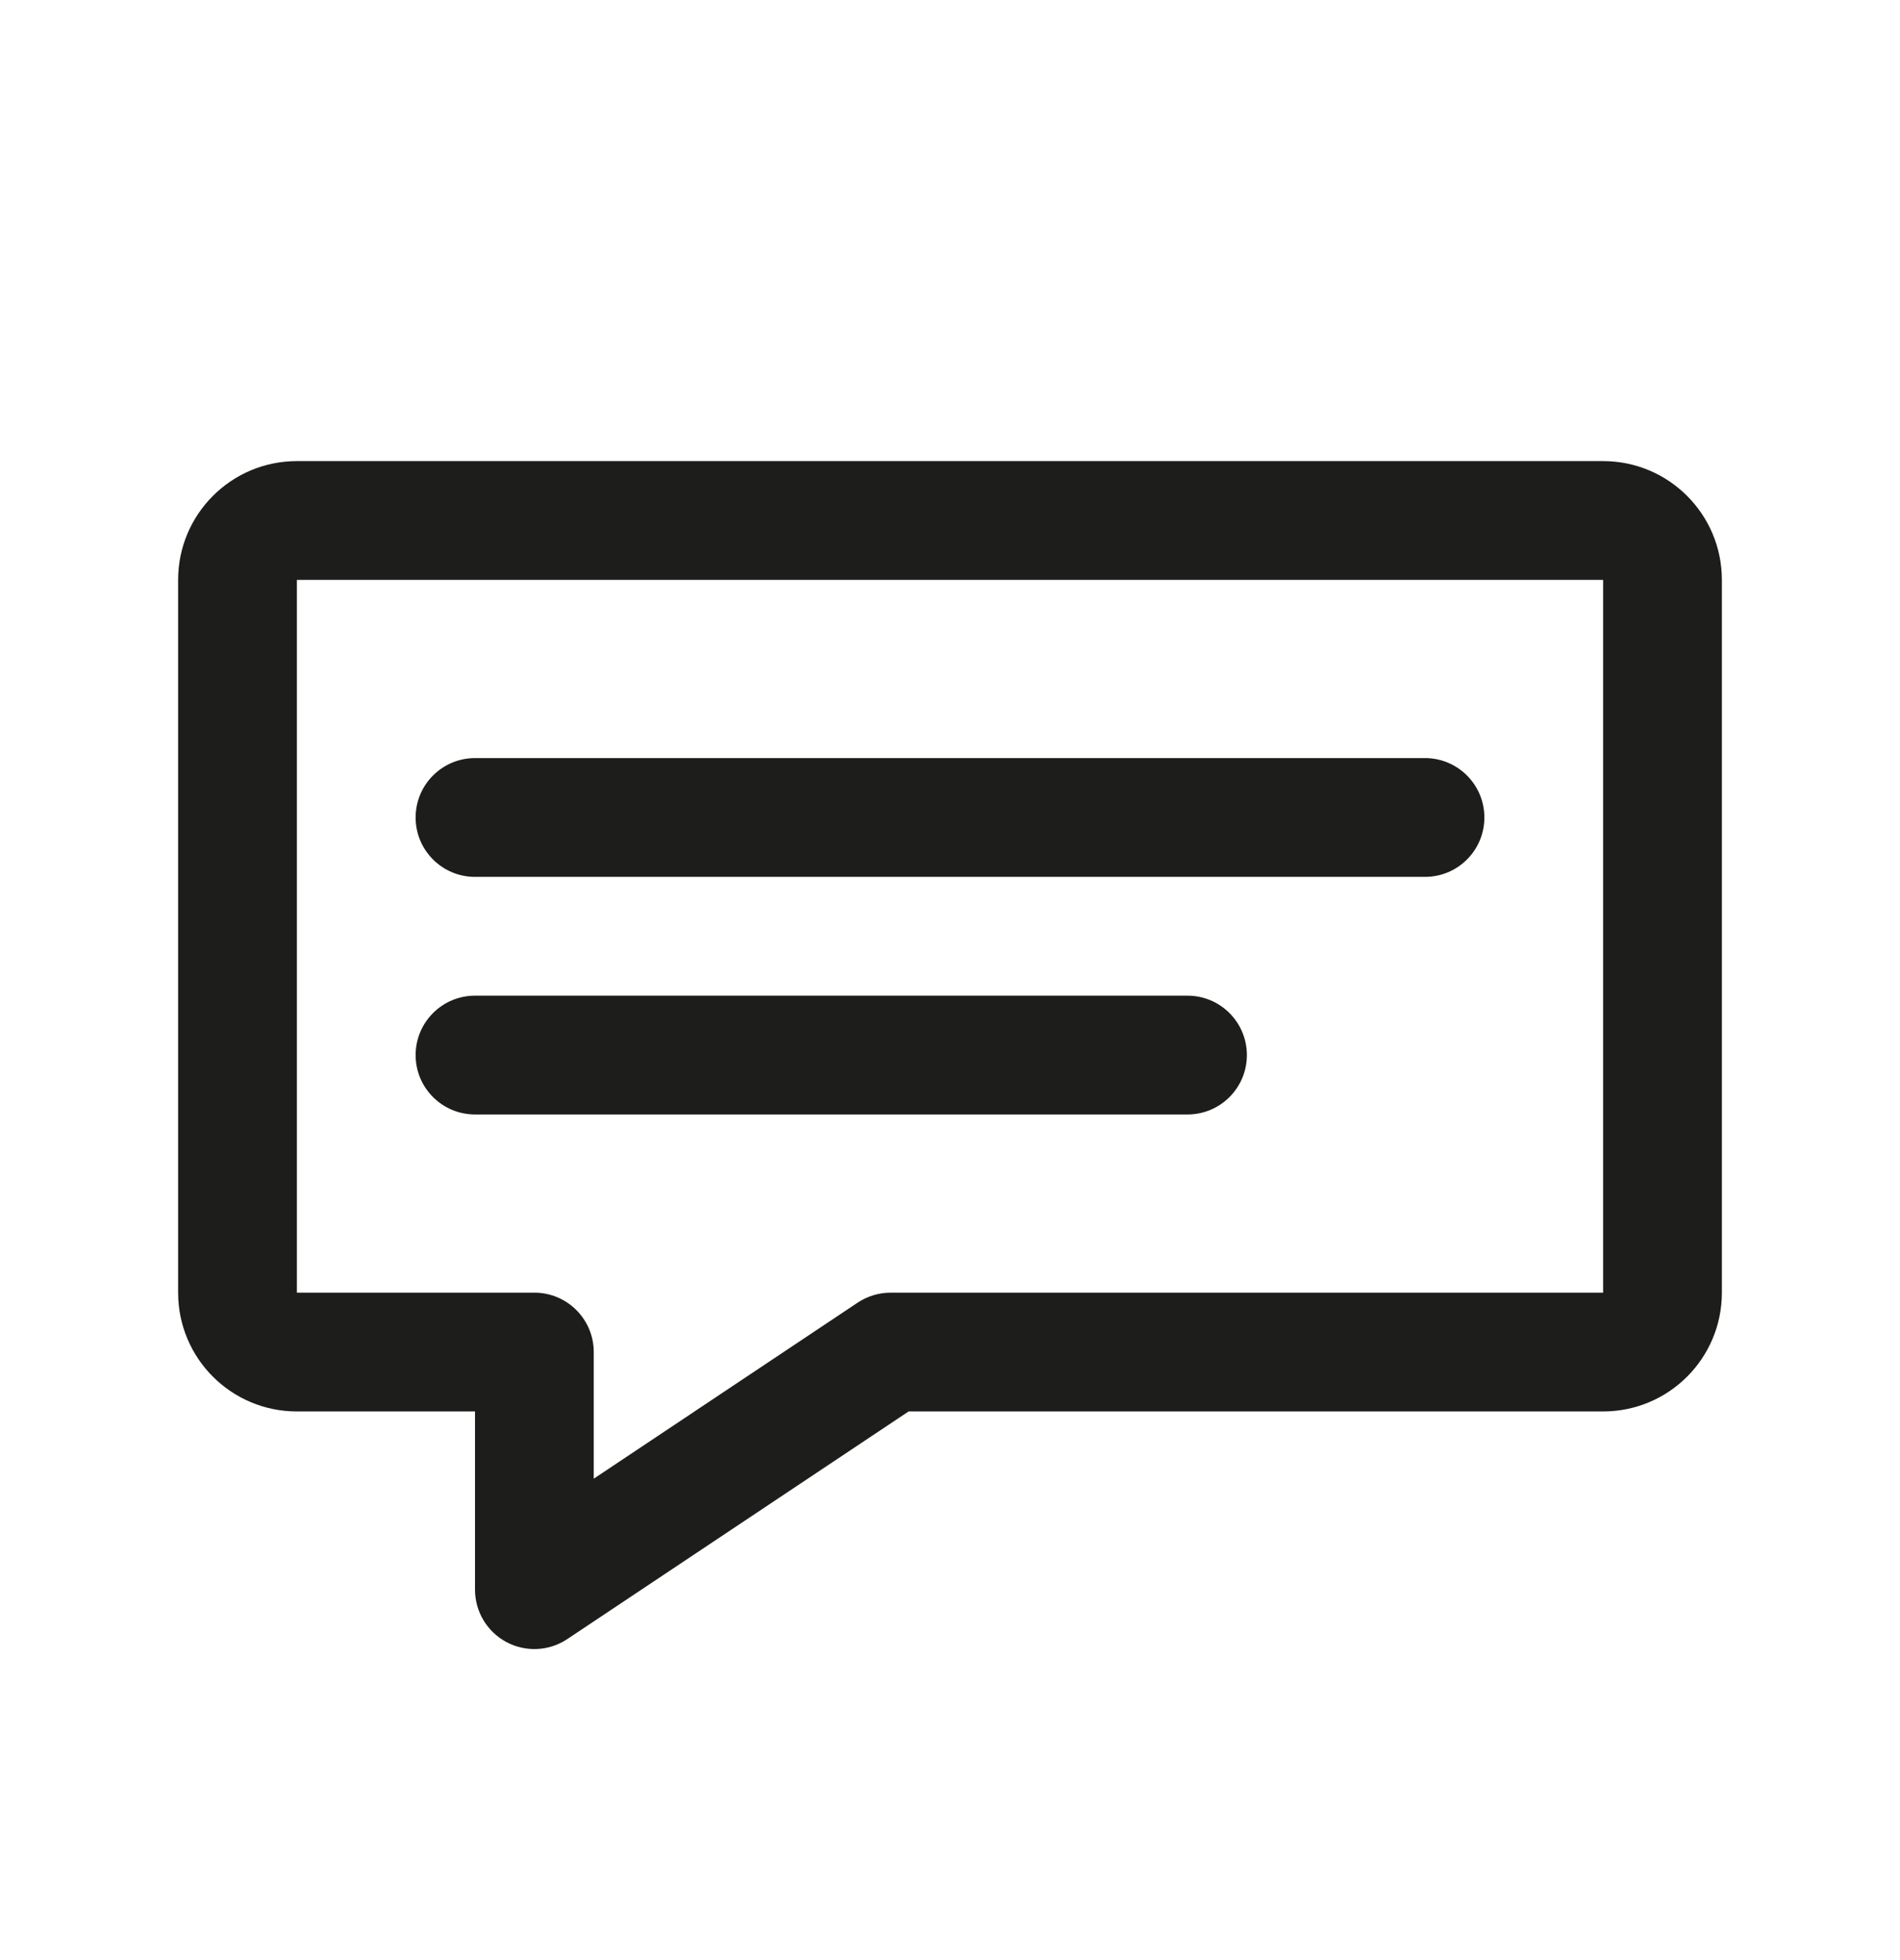
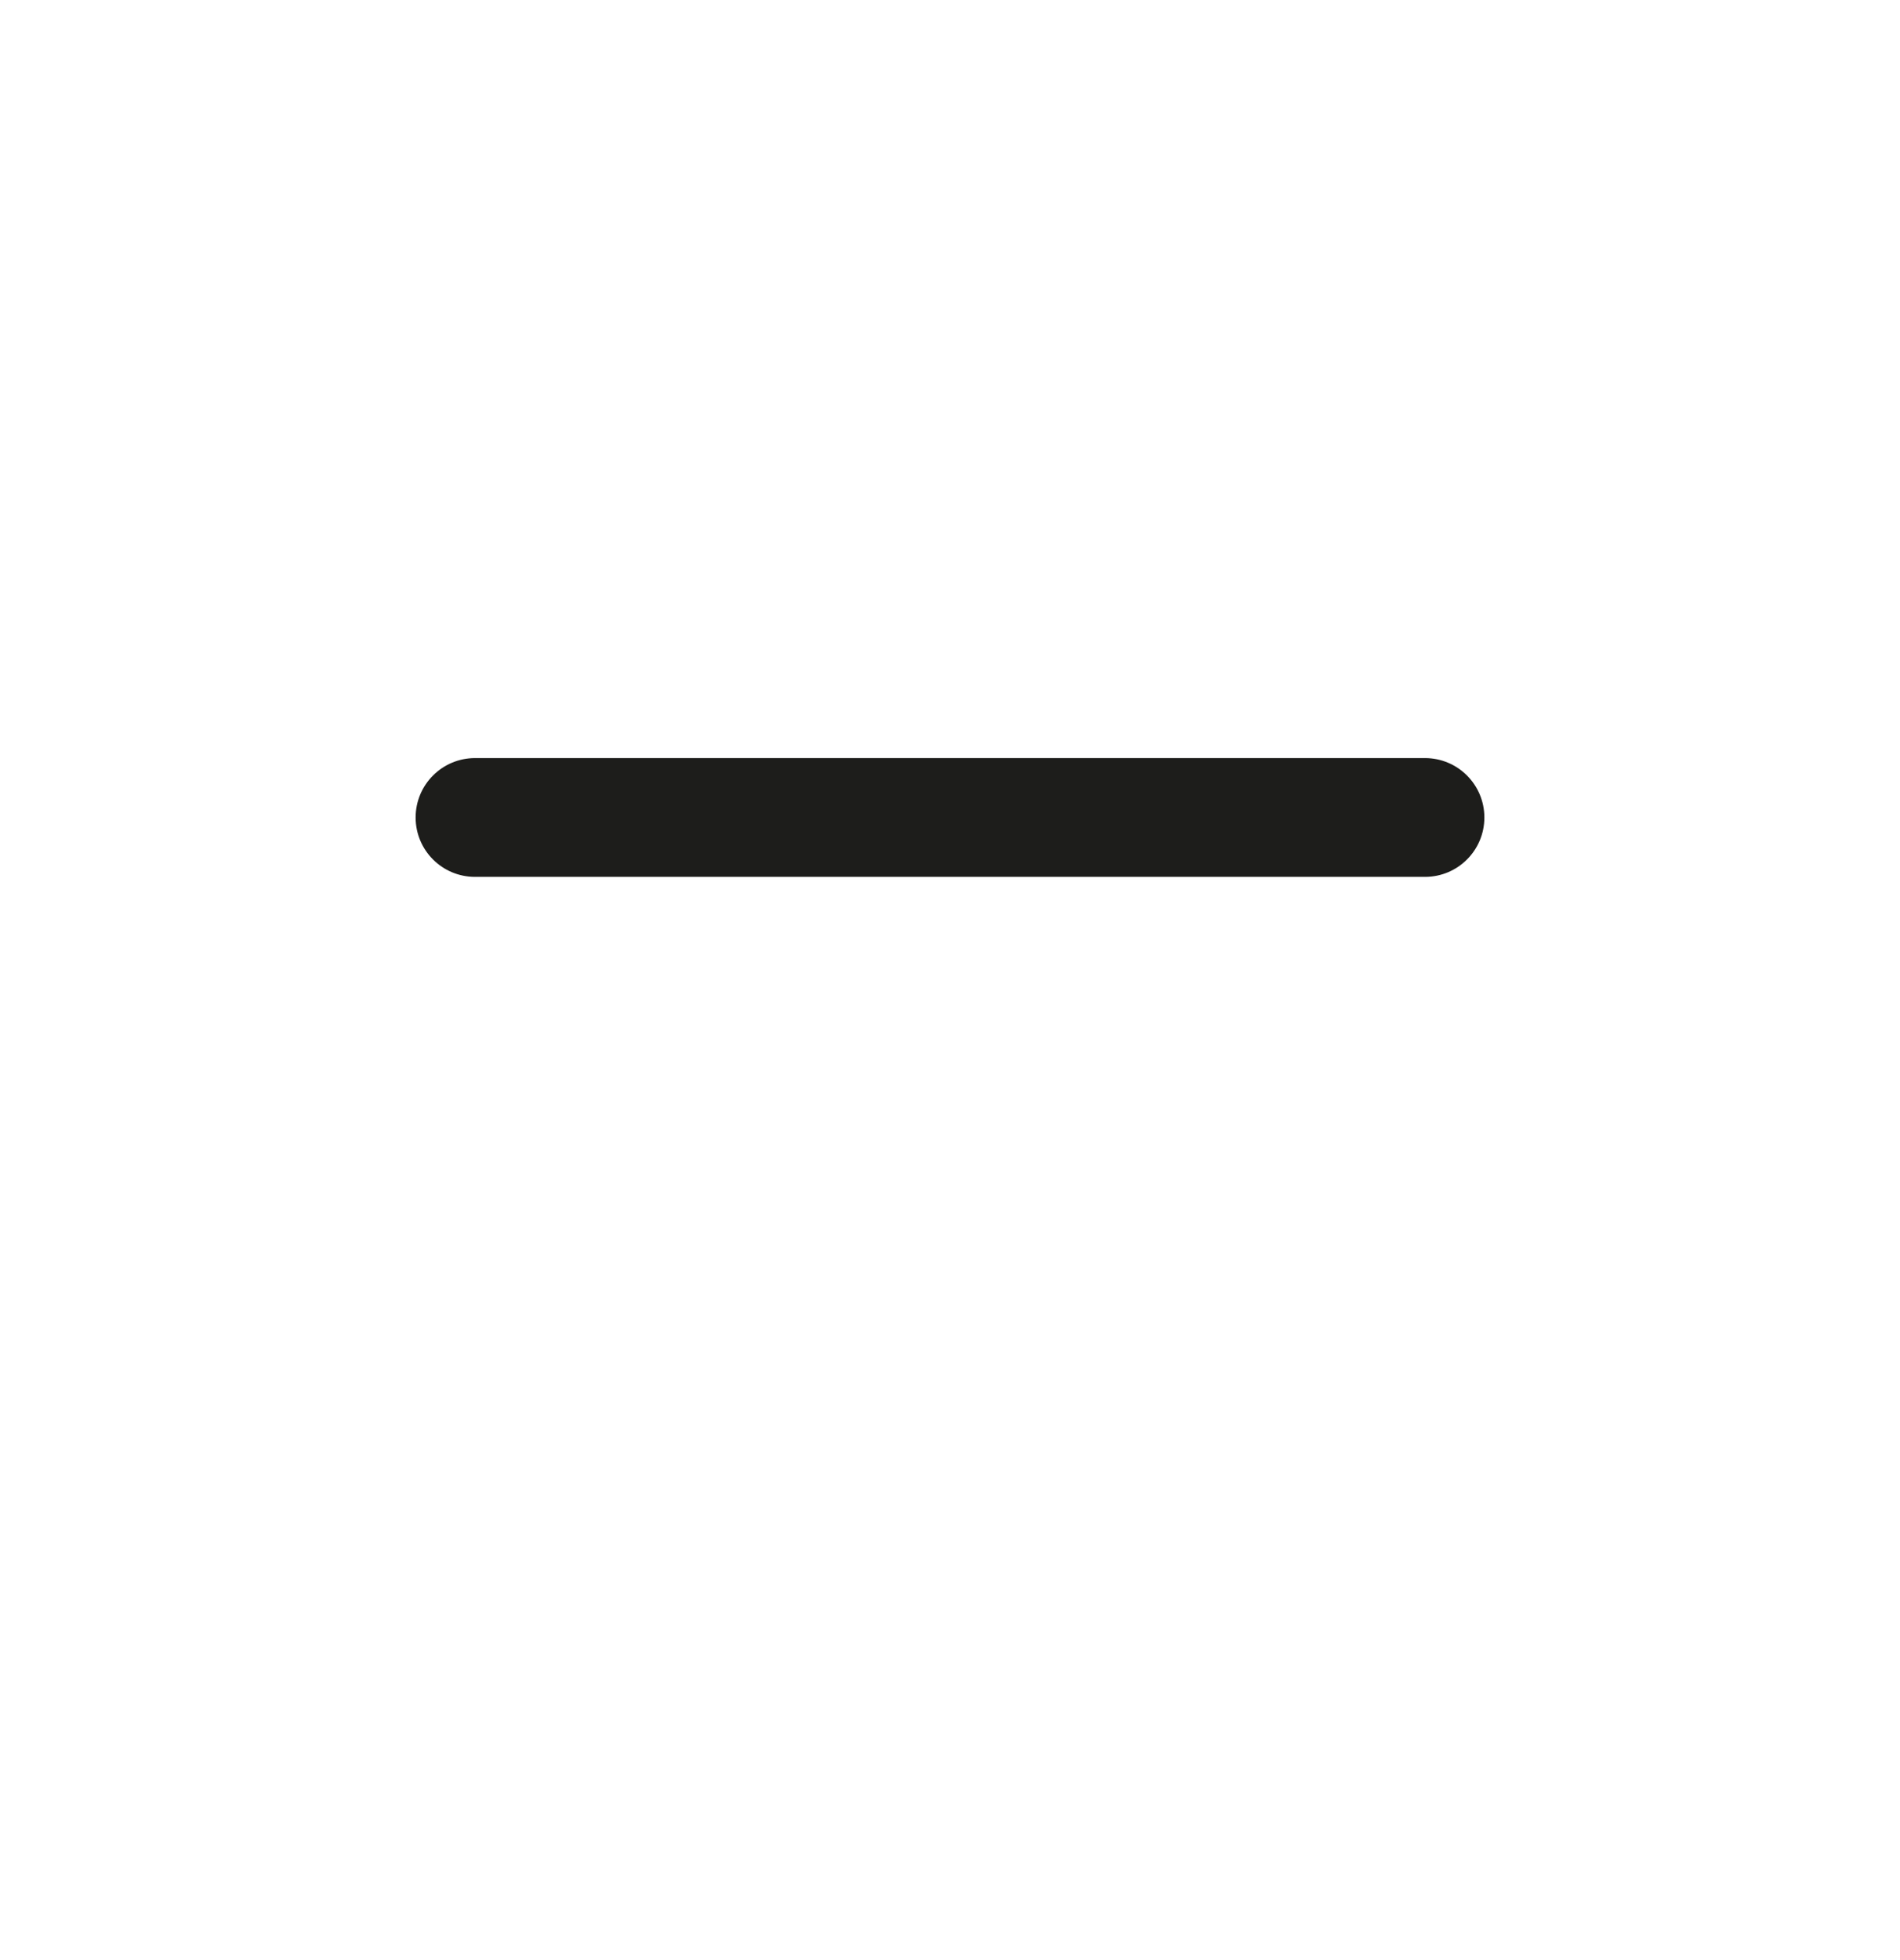
<svg xmlns="http://www.w3.org/2000/svg" width="32" height="33" viewBox="0 0 32 33" fill="none">
-   <path d="M7 17.763C7 18.316 7.448 18.763 8 18.763H20C20.552 18.763 21 18.316 21 17.763C21 17.211 20.552 16.763 20 16.763H8C7.448 16.763 7 17.211 7 17.763Z" fill="#1D1D1B" />
  <path d="M8 14.763C7.448 14.763 7 14.316 7 13.763C7 13.211 7.448 12.763 8 12.763H24C24.552 12.763 25 13.211 25 13.763C25 14.316 24.552 14.763 24 14.763H8Z" fill="#1D1D1B" />
-   <path fill-rule="evenodd" clip-rule="evenodd" d="M3 9.763C3 8.659 3.895 7.763 5 7.763H27C28.105 7.763 29 8.659 29 9.763V21.763C29 22.868 28.105 23.763 27 23.763H15.303L9.555 27.595C9.248 27.8 8.853 27.819 8.528 27.645C8.203 27.471 8 27.132 8 26.763V23.763H5C3.895 23.763 3 22.868 3 21.763V9.763ZM27 9.763L5 9.763V21.763H9C9.552 21.763 10 22.211 10 22.763V24.895L14.445 21.931C14.61 21.822 14.803 21.763 15 21.763L27 21.763V9.763Z" fill="#1D1D1B" />
</svg>